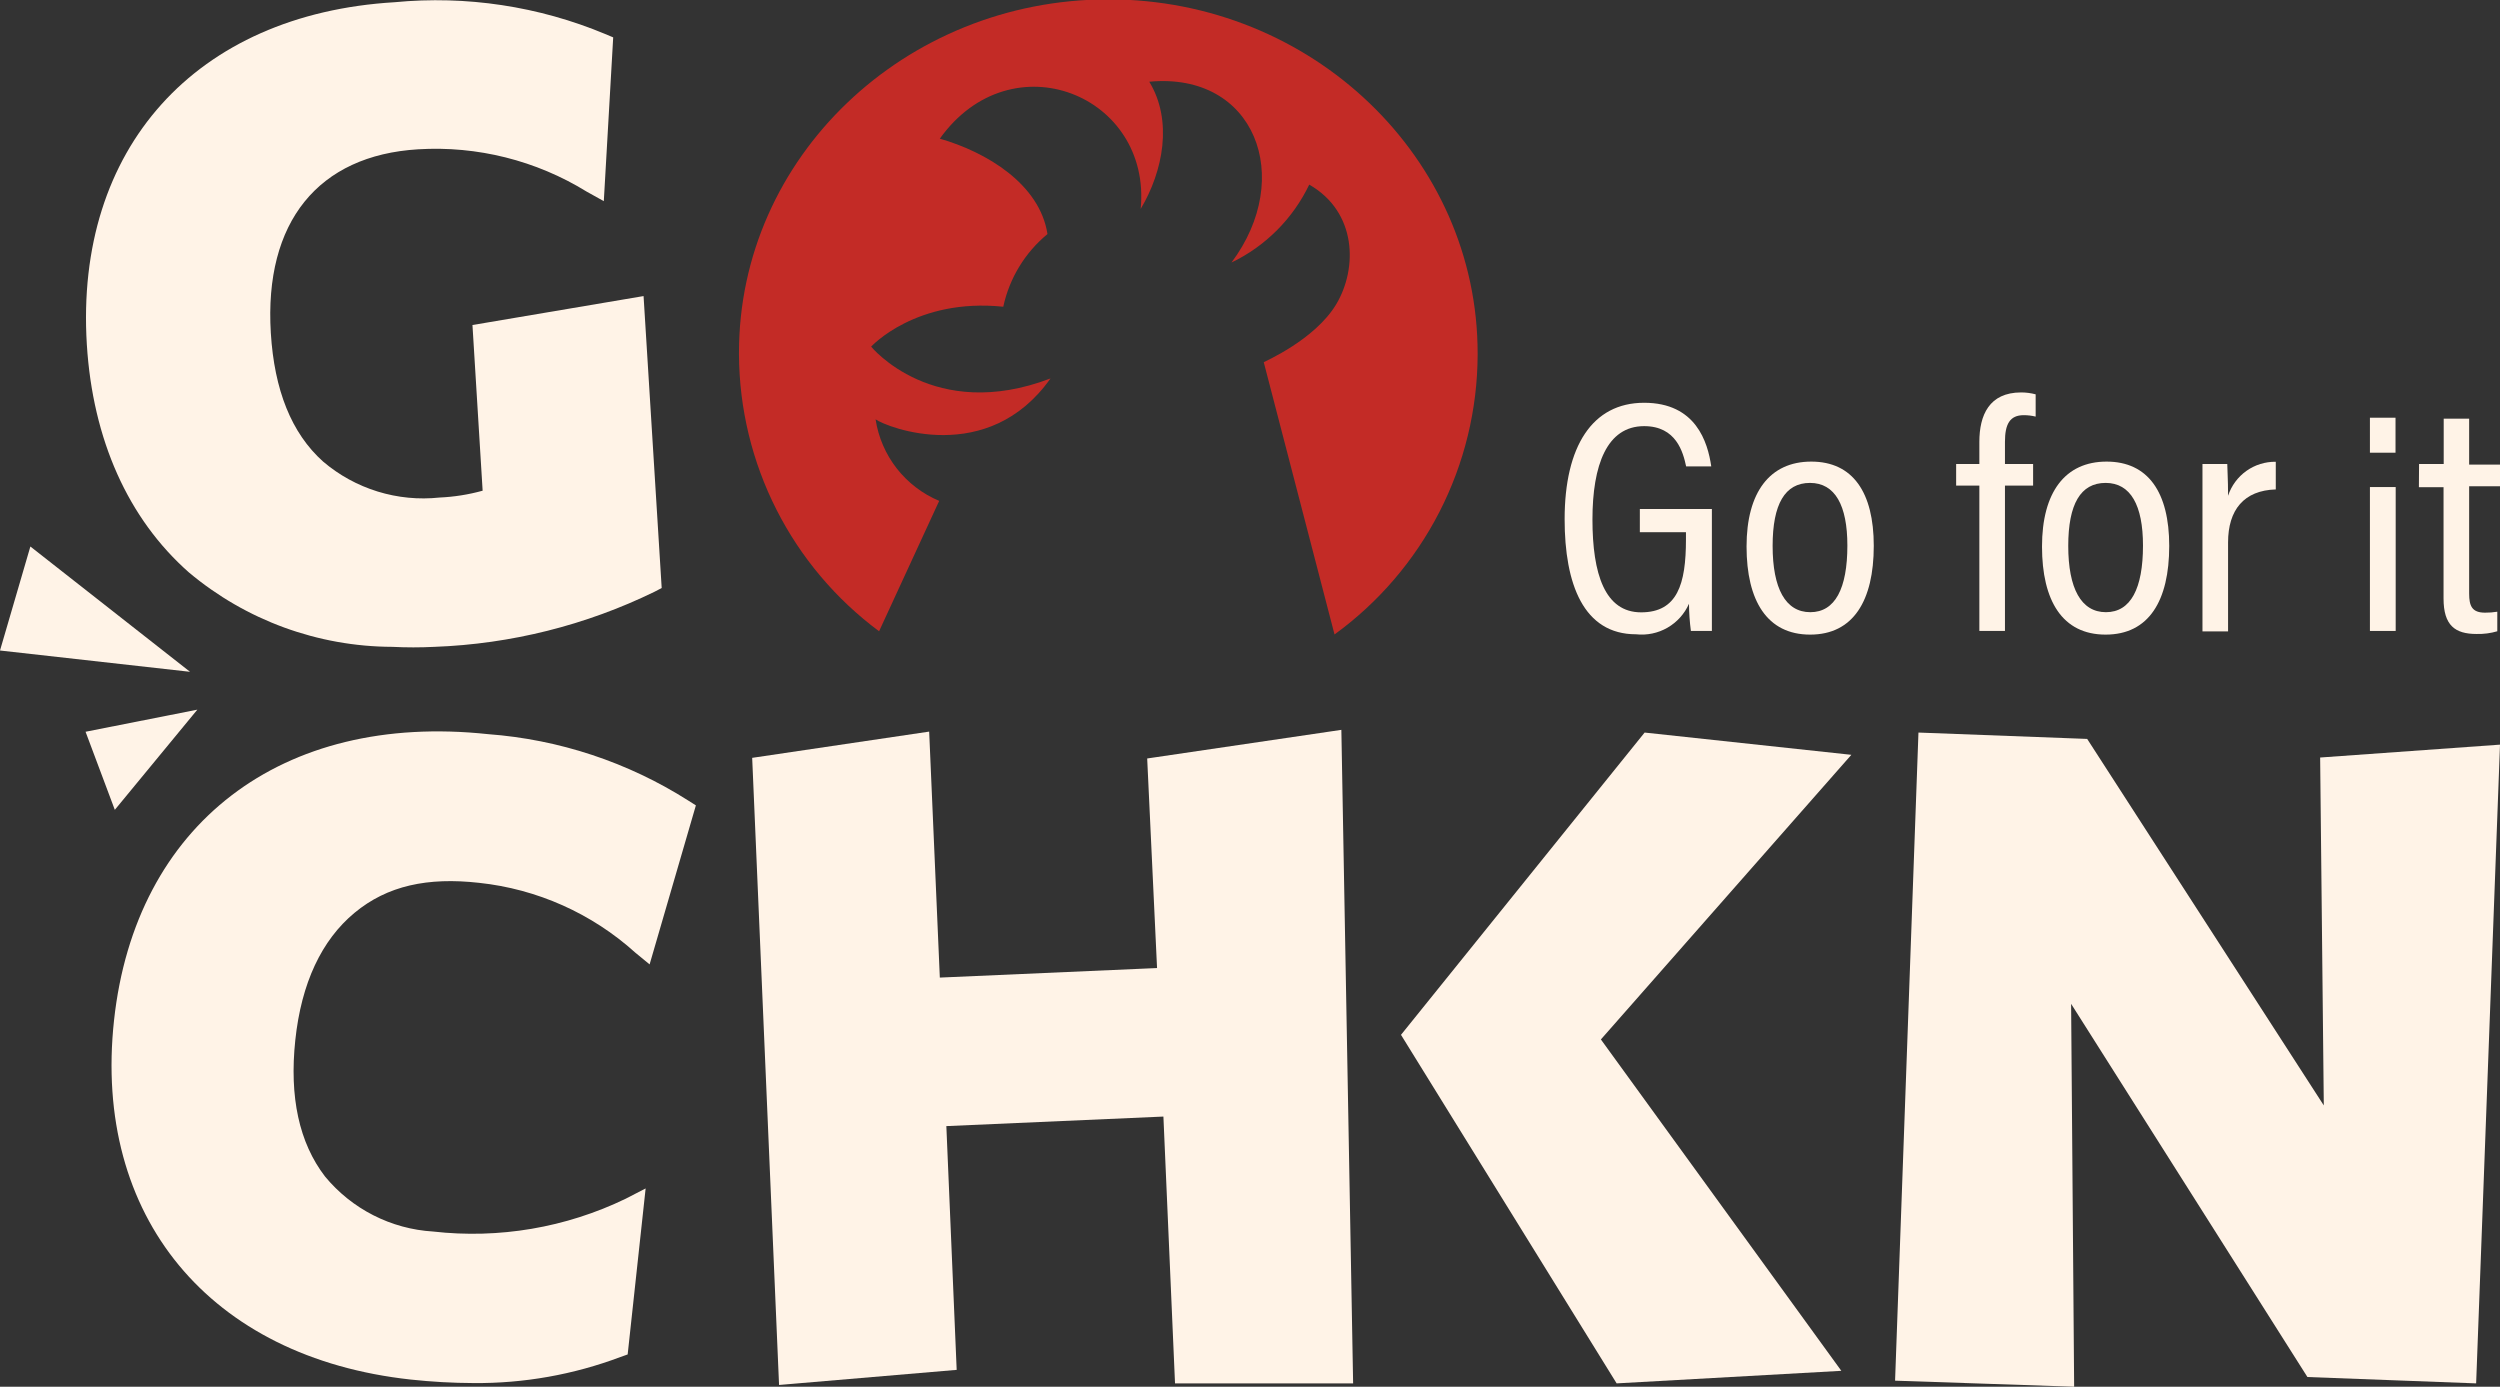
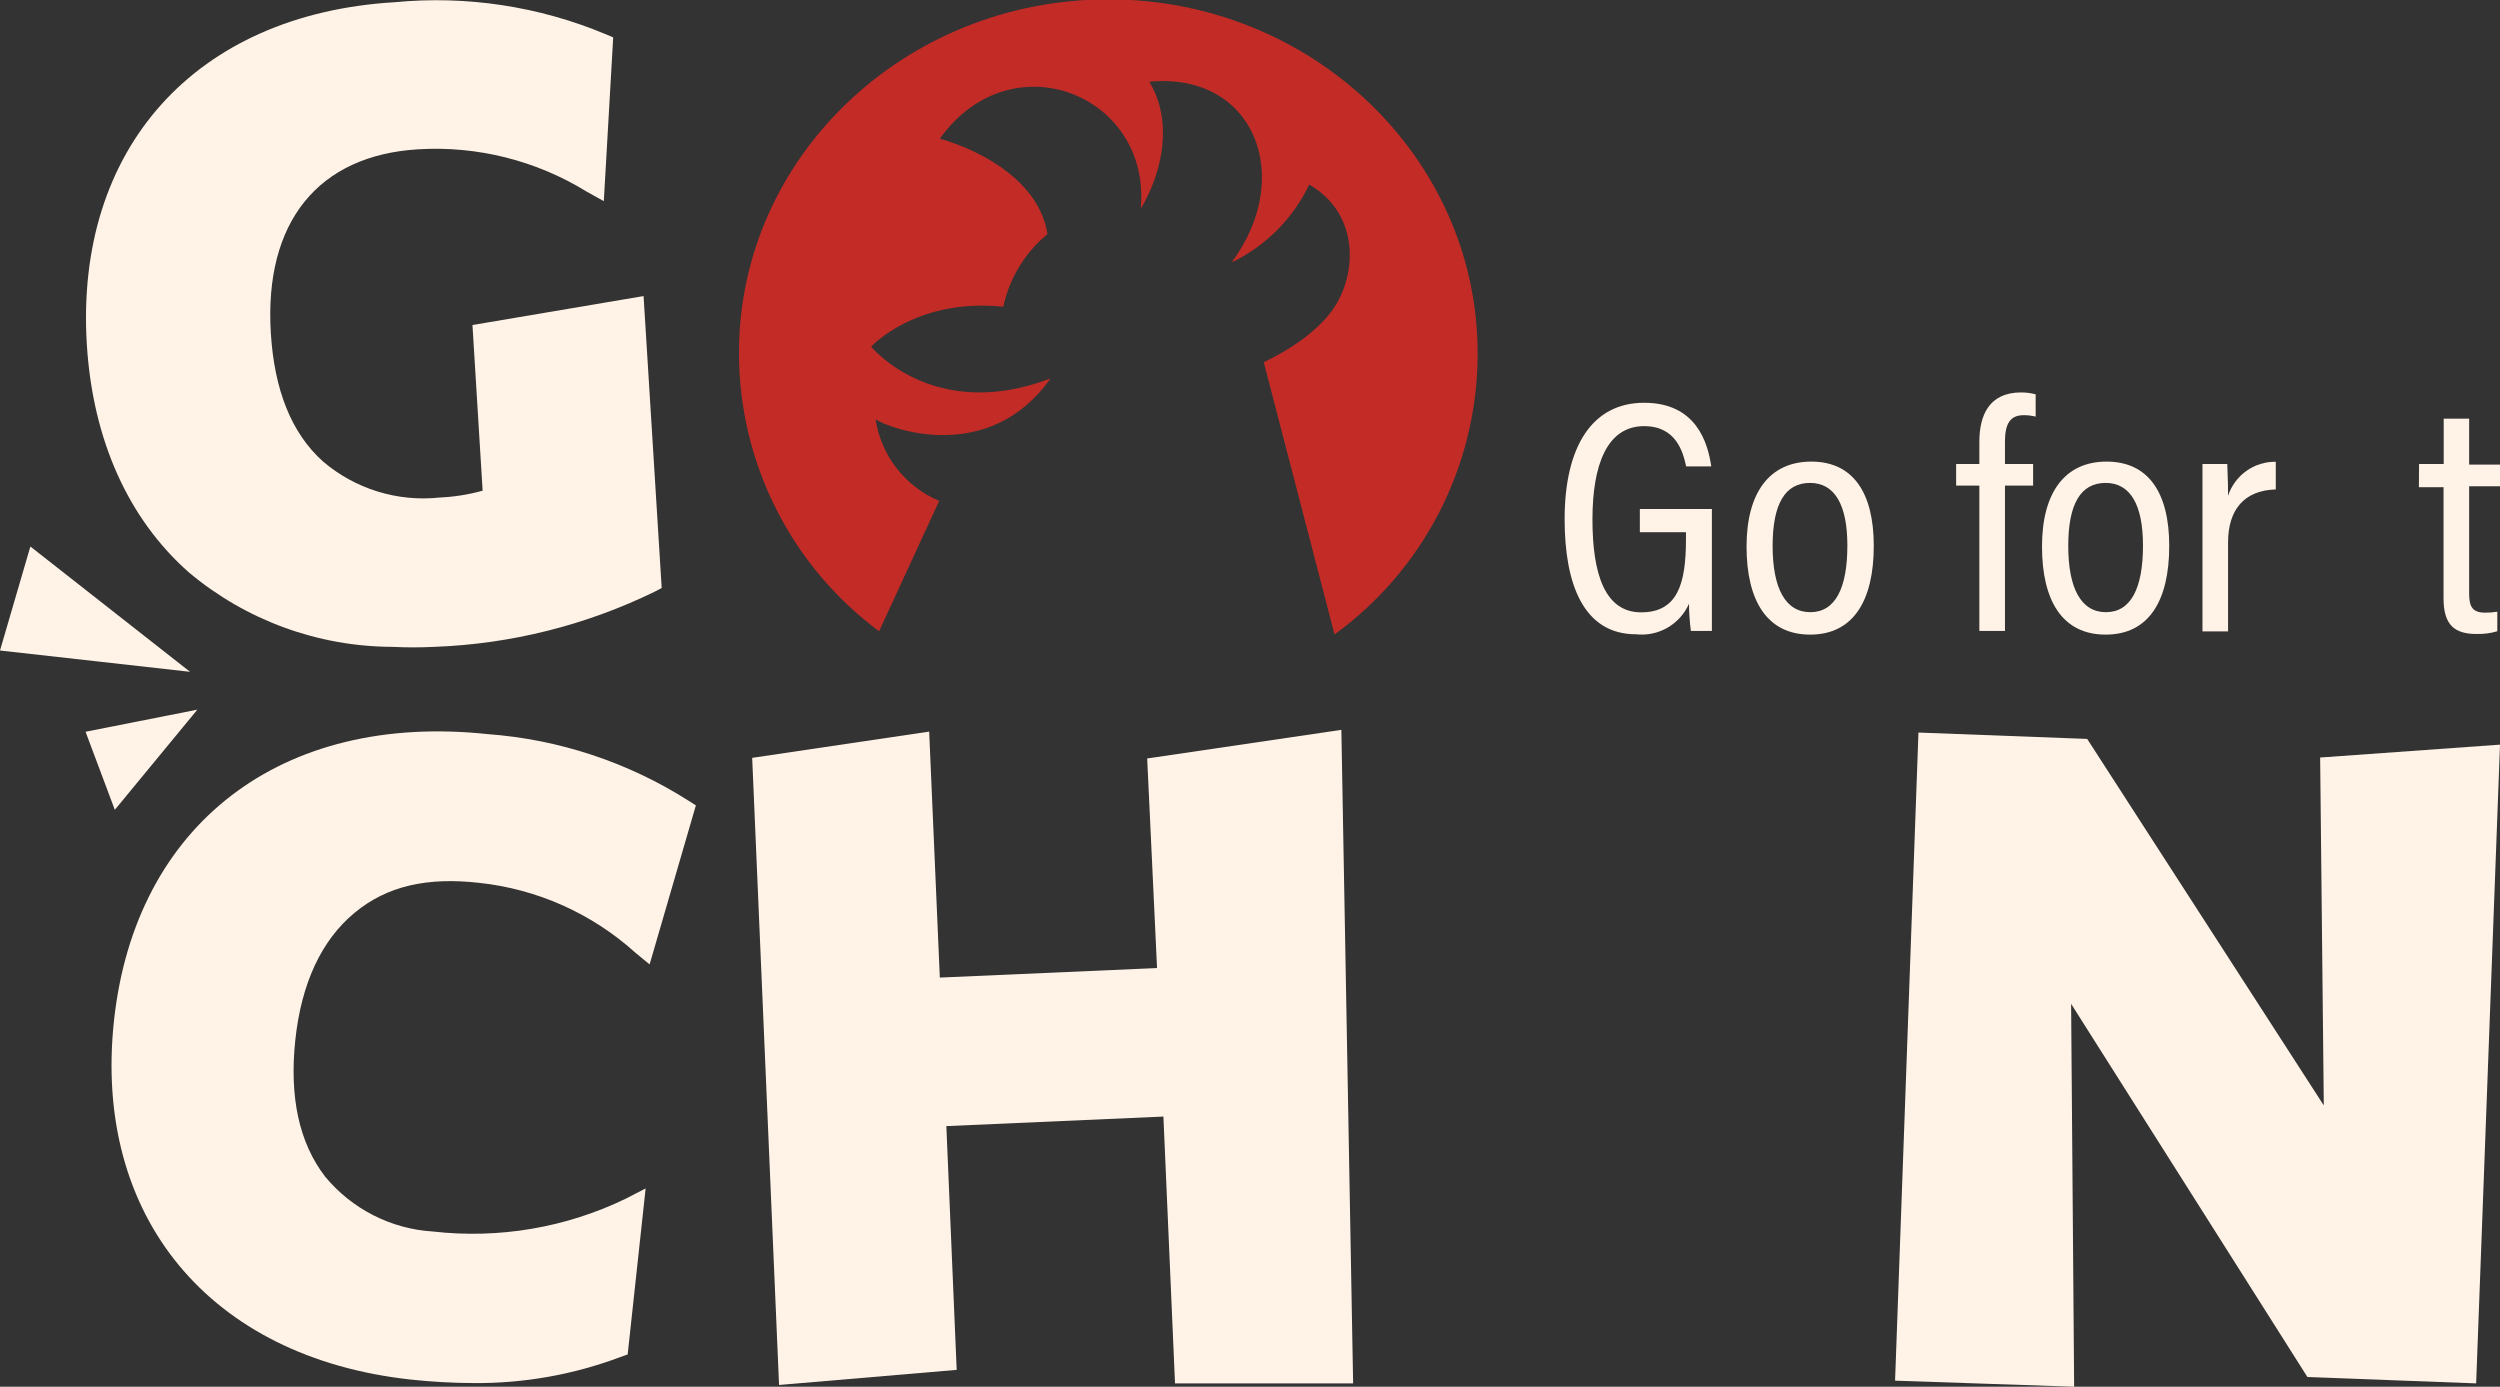
<svg xmlns="http://www.w3.org/2000/svg" width="256" height="142" viewBox="0 0 256 142" fill="none">
  <rect x="0" y="0" width="256" height="142" fill="#333333" stroke="none" />
  <g clip-path="url(#clip0_13_6398)">
    <path d="M19.345 58.617C25.182 63.515 32.552 66.212 40.172 66.237C41.61 66.31 43.05 66.31 44.488 66.237C52.318 65.949 60 64.025 67.041 60.587L67.757 60.213L65.901 30.318L48.38 33.282L49.422 50.248C47.982 50.647 46.502 50.881 45.009 50.948C42.876 51.175 40.72 50.966 38.671 50.333C36.621 49.701 34.722 48.658 33.089 47.268C29.832 44.354 28.09 39.925 27.732 34.096C27.031 22.698 32.617 15.908 42.81 15.289C48.873 14.92 54.902 16.433 60.072 19.62L61.83 20.598L62.791 3.827L61.977 3.485C55.162 0.641 47.751 -0.478 40.401 0.228C20.013 1.449 7.653 15.208 8.891 35.268C9.494 45.005 13.109 53.114 19.345 58.617Z" fill="#FFF3E7" />
    <path d="M49.975 75.177C28.806 72.913 13.858 84.409 11.676 104.485C9.494 124.562 21.446 139.02 42.061 141.267C44.198 141.498 46.345 141.618 48.494 141.626C53.631 141.671 58.732 140.765 63.54 138.955L64.273 138.695L66.113 121.696L64.061 122.754C57.937 125.714 51.099 126.877 44.341 126.108C42.21 125.978 40.129 125.41 38.227 124.441C36.325 123.472 34.643 122.122 33.284 120.475C30.63 117.023 29.62 112.333 30.239 106.504C30.858 100.675 32.926 96.279 36.297 93.478C39.668 90.678 43.804 89.815 49.047 90.401C55.004 91.034 60.607 93.536 65.054 97.549L66.52 98.754L71.258 82.471L70.461 81.966C64.295 78.052 57.259 75.72 49.975 75.177Z" fill="#FFF3E7" />
    <path d="M117.472 77.668L118.482 99.128L96.238 100.105L95.147 74.916L77.023 77.603L79.775 141.821L97.964 140.274L96.906 115.313L119.133 114.336L120.322 141.658H138.56L137.355 74.737L117.472 77.668Z" fill="#FFF3E7" />
-     <path d="M168.409 75.014L143.462 105.967L165.543 141.658L188.552 140.372L163.931 106.439L189.578 77.293L168.409 75.014Z" fill="#FFF3E7" />
    <path d="M237.583 77.57L237.957 113.196L213.727 75.665L196.45 75.014L194.056 141.381L212.392 142L212.082 102.792L236.28 141.007L253.557 141.658L256 76.251L237.583 77.57Z" fill="#FFF3E7" />
    <path d="M3.11 55.963L0 66.612L19.459 68.793L3.11 55.963Z" fill="#FFF3E7" />
    <path d="M8.761 74.932L20.208 72.669L11.757 82.927L8.761 74.932Z" fill="#FFF3E7" />
    <path d="M151.31 36.18V36.359C151.287 41.944 149.948 47.444 147.402 52.414C144.855 57.385 141.174 61.685 136.655 64.968C133.626 53.293 129.425 37.124 129.409 37.092C129.392 37.059 134.636 34.828 136.834 31.149C139.032 27.469 138.951 21.705 134.066 18.904C132.397 22.393 129.588 25.207 126.103 26.883C132.616 18.188 128.513 7.344 117.684 8.369C120.11 12.342 119.117 17.52 116.805 21.395C117.945 9.753 103.582 3.924 96.238 14.199C100.993 15.566 106.464 18.823 107.262 23.968C104.958 25.868 103.363 28.49 102.735 31.409C93.796 30.481 89.204 35.496 89.204 35.496C89.204 35.496 95.587 43.328 107.572 38.753C101.172 47.806 90.816 43.768 89.659 42.937C89.939 44.771 90.684 46.502 91.825 47.965C92.966 49.427 94.463 50.572 96.173 51.29L90.018 64.642C85.598 61.361 82.002 57.099 79.512 52.191C77.022 47.282 75.707 41.862 75.671 36.359V36.115C75.671 16.136 92.607 -0.065 113.499 -0.065C134.391 -0.065 151.31 16.201 151.31 36.18Z" fill="#C32B26" />
    <path d="M175.297 64.609H173.147C173.024 63.686 172.959 62.756 172.952 61.825C172.498 62.855 171.727 63.713 170.752 64.275C169.777 64.838 168.648 65.074 167.529 64.951C162.156 64.951 160.218 59.822 160.218 53.163C160.218 45.705 163.051 41.244 168.36 41.244C173.668 41.244 174.873 45.282 175.232 47.757H172.659C172.349 46.307 171.649 43.637 168.36 43.637C164.549 43.637 163.067 47.61 163.067 53.195C163.067 58.78 164.338 62.704 168.05 62.704C171.763 62.704 172.642 59.822 172.642 55.247V54.498H167.92V52.12H175.297V64.609Z" fill="#FFF3E7" />
-     <path d="M191.874 55.898C191.874 61.515 189.773 64.984 185.36 64.984C180.947 64.984 178.847 61.515 178.847 55.963C178.847 50.41 181.224 47.268 185.474 47.268C189.724 47.268 191.874 50.411 191.874 55.898ZM181.517 55.898C181.517 60.261 182.836 62.688 185.376 62.688C187.917 62.688 189.171 60.261 189.171 55.865C189.171 51.762 187.917 49.45 185.344 49.45C182.771 49.45 181.517 51.632 181.517 55.898Z" fill="#FFF3E7" />
+     <path d="M191.874 55.898C191.874 61.515 189.773 64.984 185.36 64.984C180.947 64.984 178.847 61.515 178.847 55.963C178.847 50.41 181.224 47.268 185.474 47.268C189.724 47.268 191.874 50.411 191.874 55.898ZM181.517 55.898C181.517 60.261 182.836 62.688 185.376 62.688C187.917 62.688 189.171 60.261 189.171 55.865C189.171 51.762 187.917 49.45 185.344 49.45C182.771 49.45 181.517 51.632 181.517 55.898" fill="#FFF3E7" />
    <path d="M202.686 64.609V49.727H200.309V47.512H202.686V45.249C202.686 42.53 203.68 40.185 206.969 40.185C207.469 40.185 207.968 40.251 208.451 40.38V42.66C208.051 42.562 207.641 42.513 207.23 42.514C205.813 42.514 205.308 43.425 205.308 45.233V47.512H208.19V49.727H205.308V64.609H202.686Z" fill="#FFF3E7" />
    <path d="M222.129 55.898C222.129 61.515 220.045 64.984 215.616 64.984C211.187 64.984 209.102 61.515 209.102 55.963C209.102 50.41 211.463 47.268 215.714 47.268C219.964 47.268 222.129 50.411 222.129 55.898ZM211.789 55.898C211.789 60.261 213.108 62.688 215.648 62.688C218.189 62.688 219.442 60.261 219.442 55.865C219.442 51.762 218.189 49.45 215.616 49.45C213.043 49.45 211.789 51.632 211.789 55.898Z" fill="#FFF3E7" />
    <path d="M225.533 53.325C225.533 50.606 225.533 48.603 225.533 47.513H228.073C228.073 48.083 228.154 48.994 228.154 50.769C228.491 49.743 229.147 48.852 230.025 48.225C230.904 47.599 231.96 47.269 233.04 47.285V50.118C229.783 50.216 228.154 52.202 228.154 55.556V64.658H225.533V53.325Z" fill="#FFF3E7" />
-     <path d="M242.68 49.874H245.318V64.609H242.68V49.874ZM242.68 42.774H245.301V46.357H242.68V42.774Z" fill="#FFF3E7" />
    <path d="M247.711 47.513H250.235V42.872H252.841V47.578H256V49.792H252.841V60.783C252.841 62.053 253.134 62.737 254.469 62.737C254.889 62.74 255.309 62.708 255.723 62.639V64.642C255.036 64.844 254.322 64.937 253.606 64.919C251.408 64.919 250.219 64.056 250.219 61.288V49.89H247.695L247.711 47.513Z" fill="#FFF3E7" />
  </g>
  <defs>
    <clipPath id="clip0_13_6398">
      <rect width="256" height="142" fill="white" />
    </clipPath>
  </defs>
</svg>